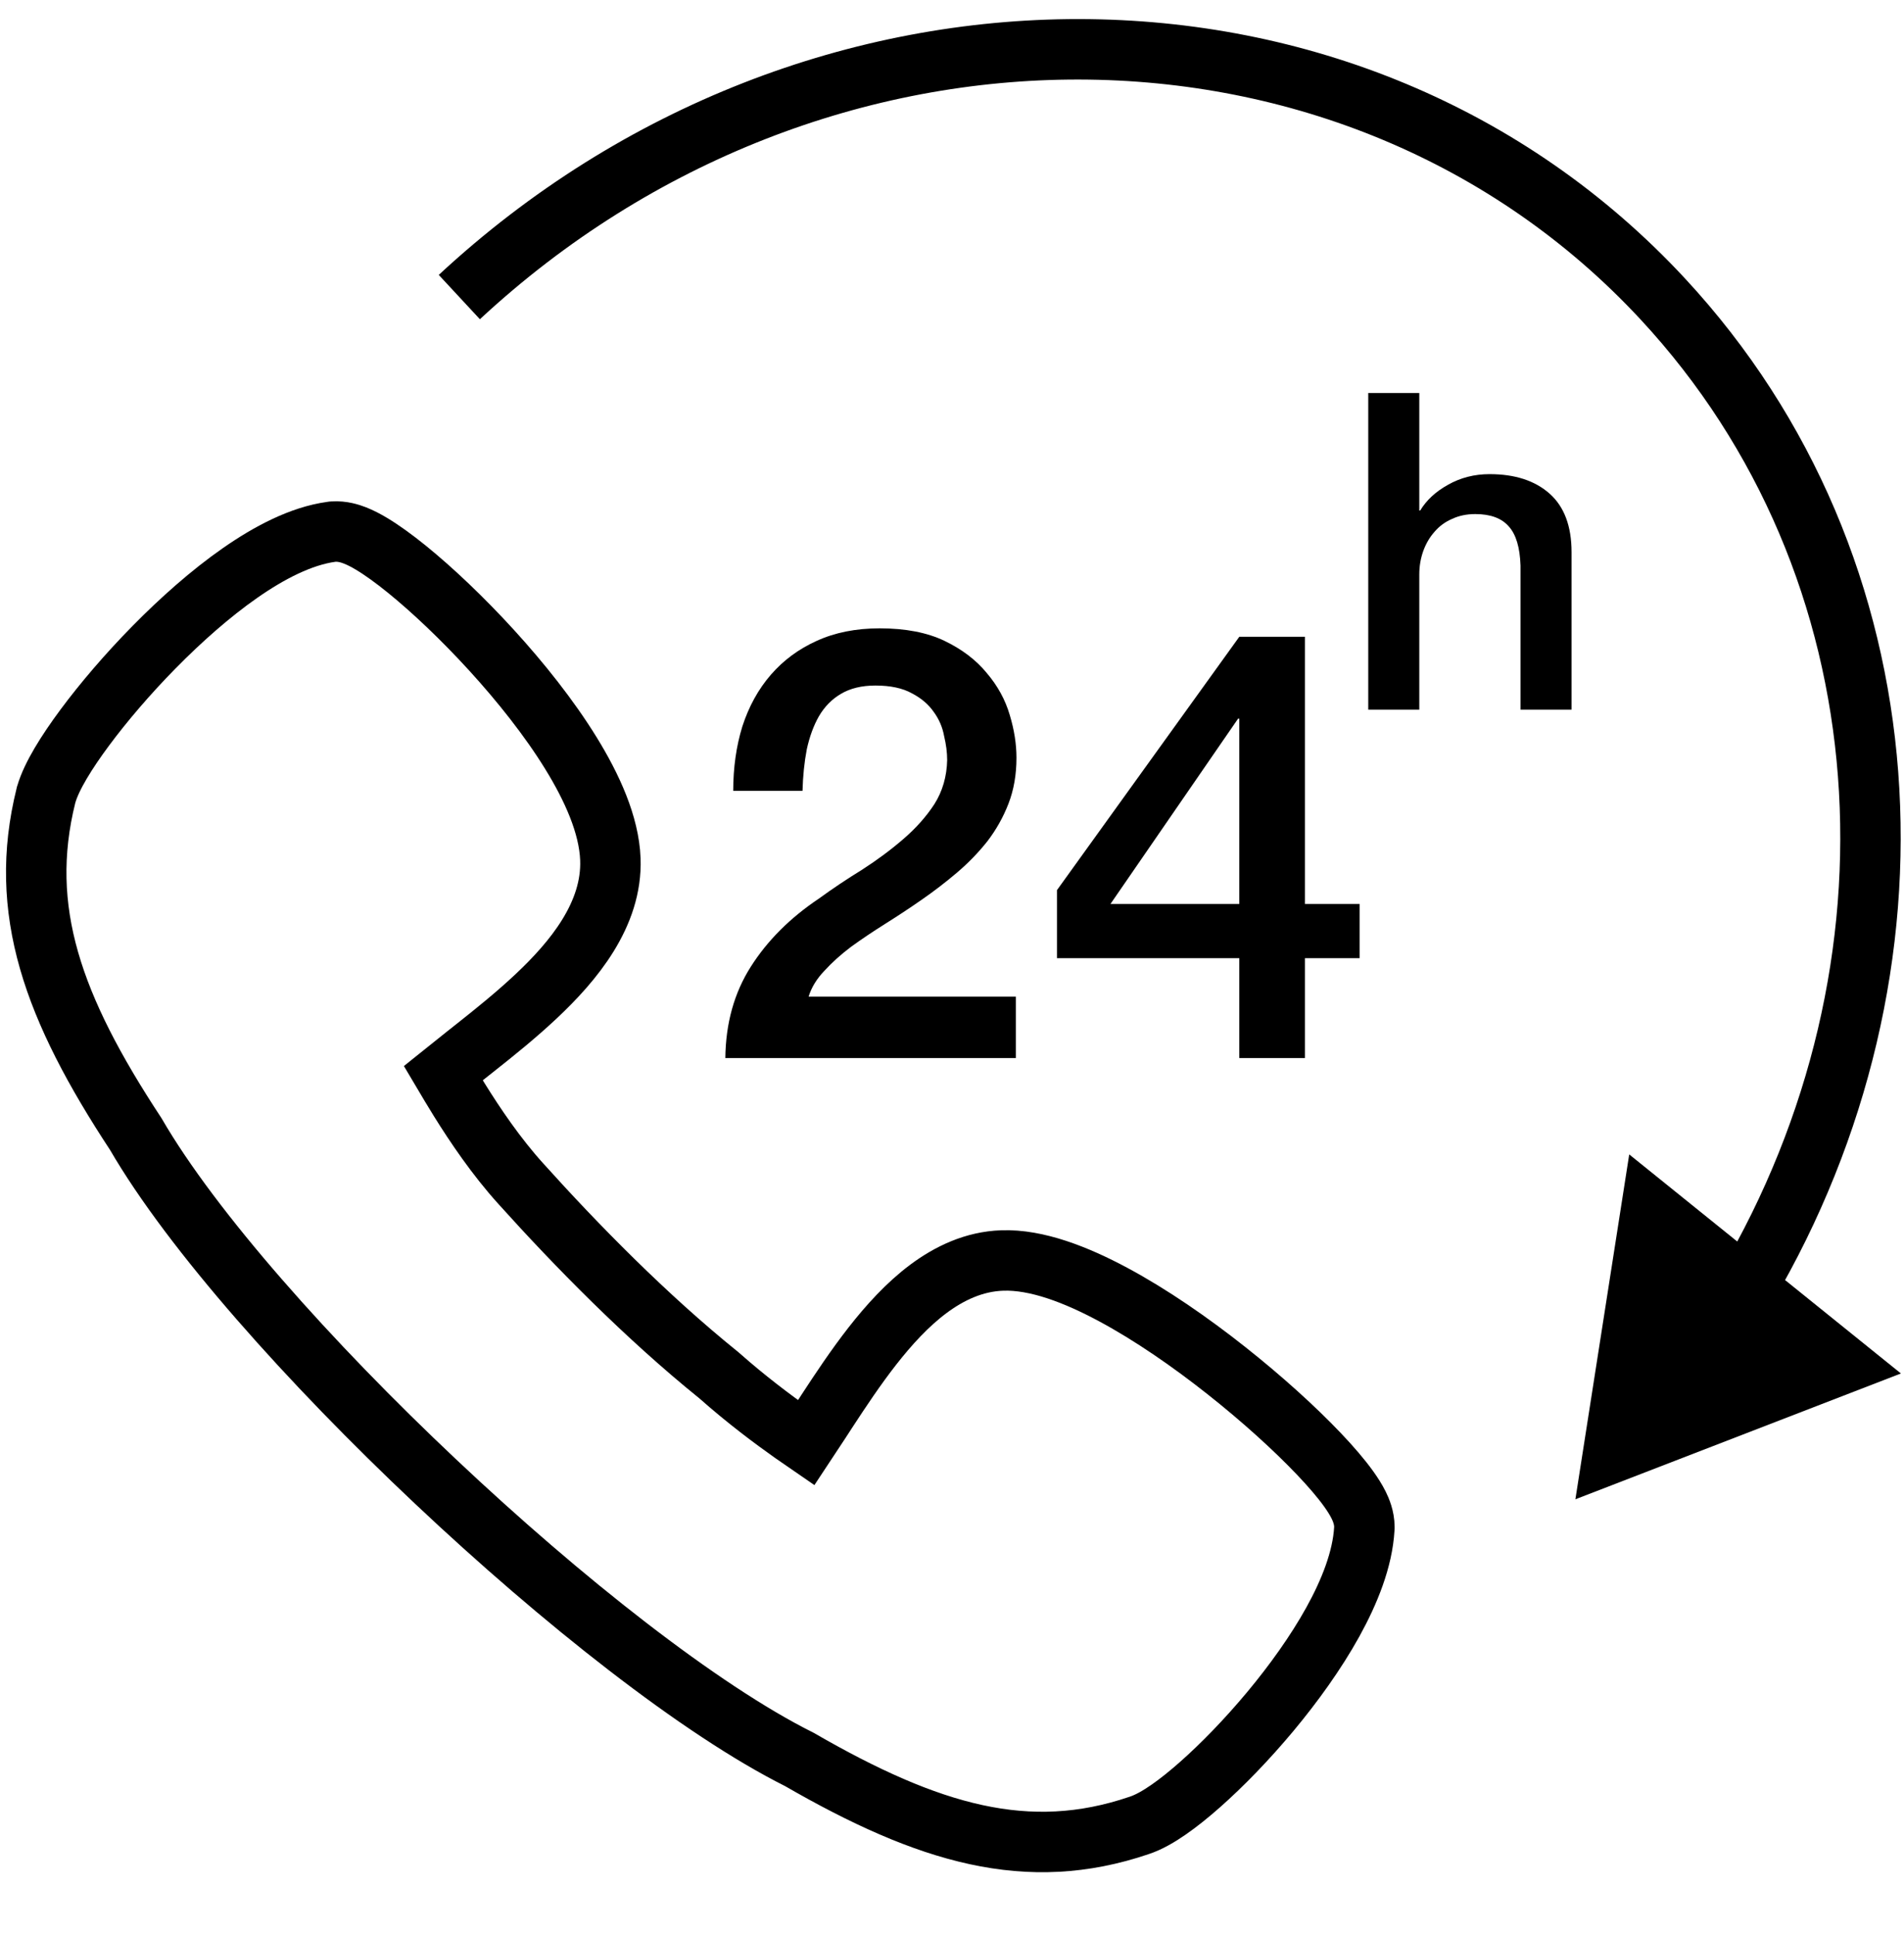
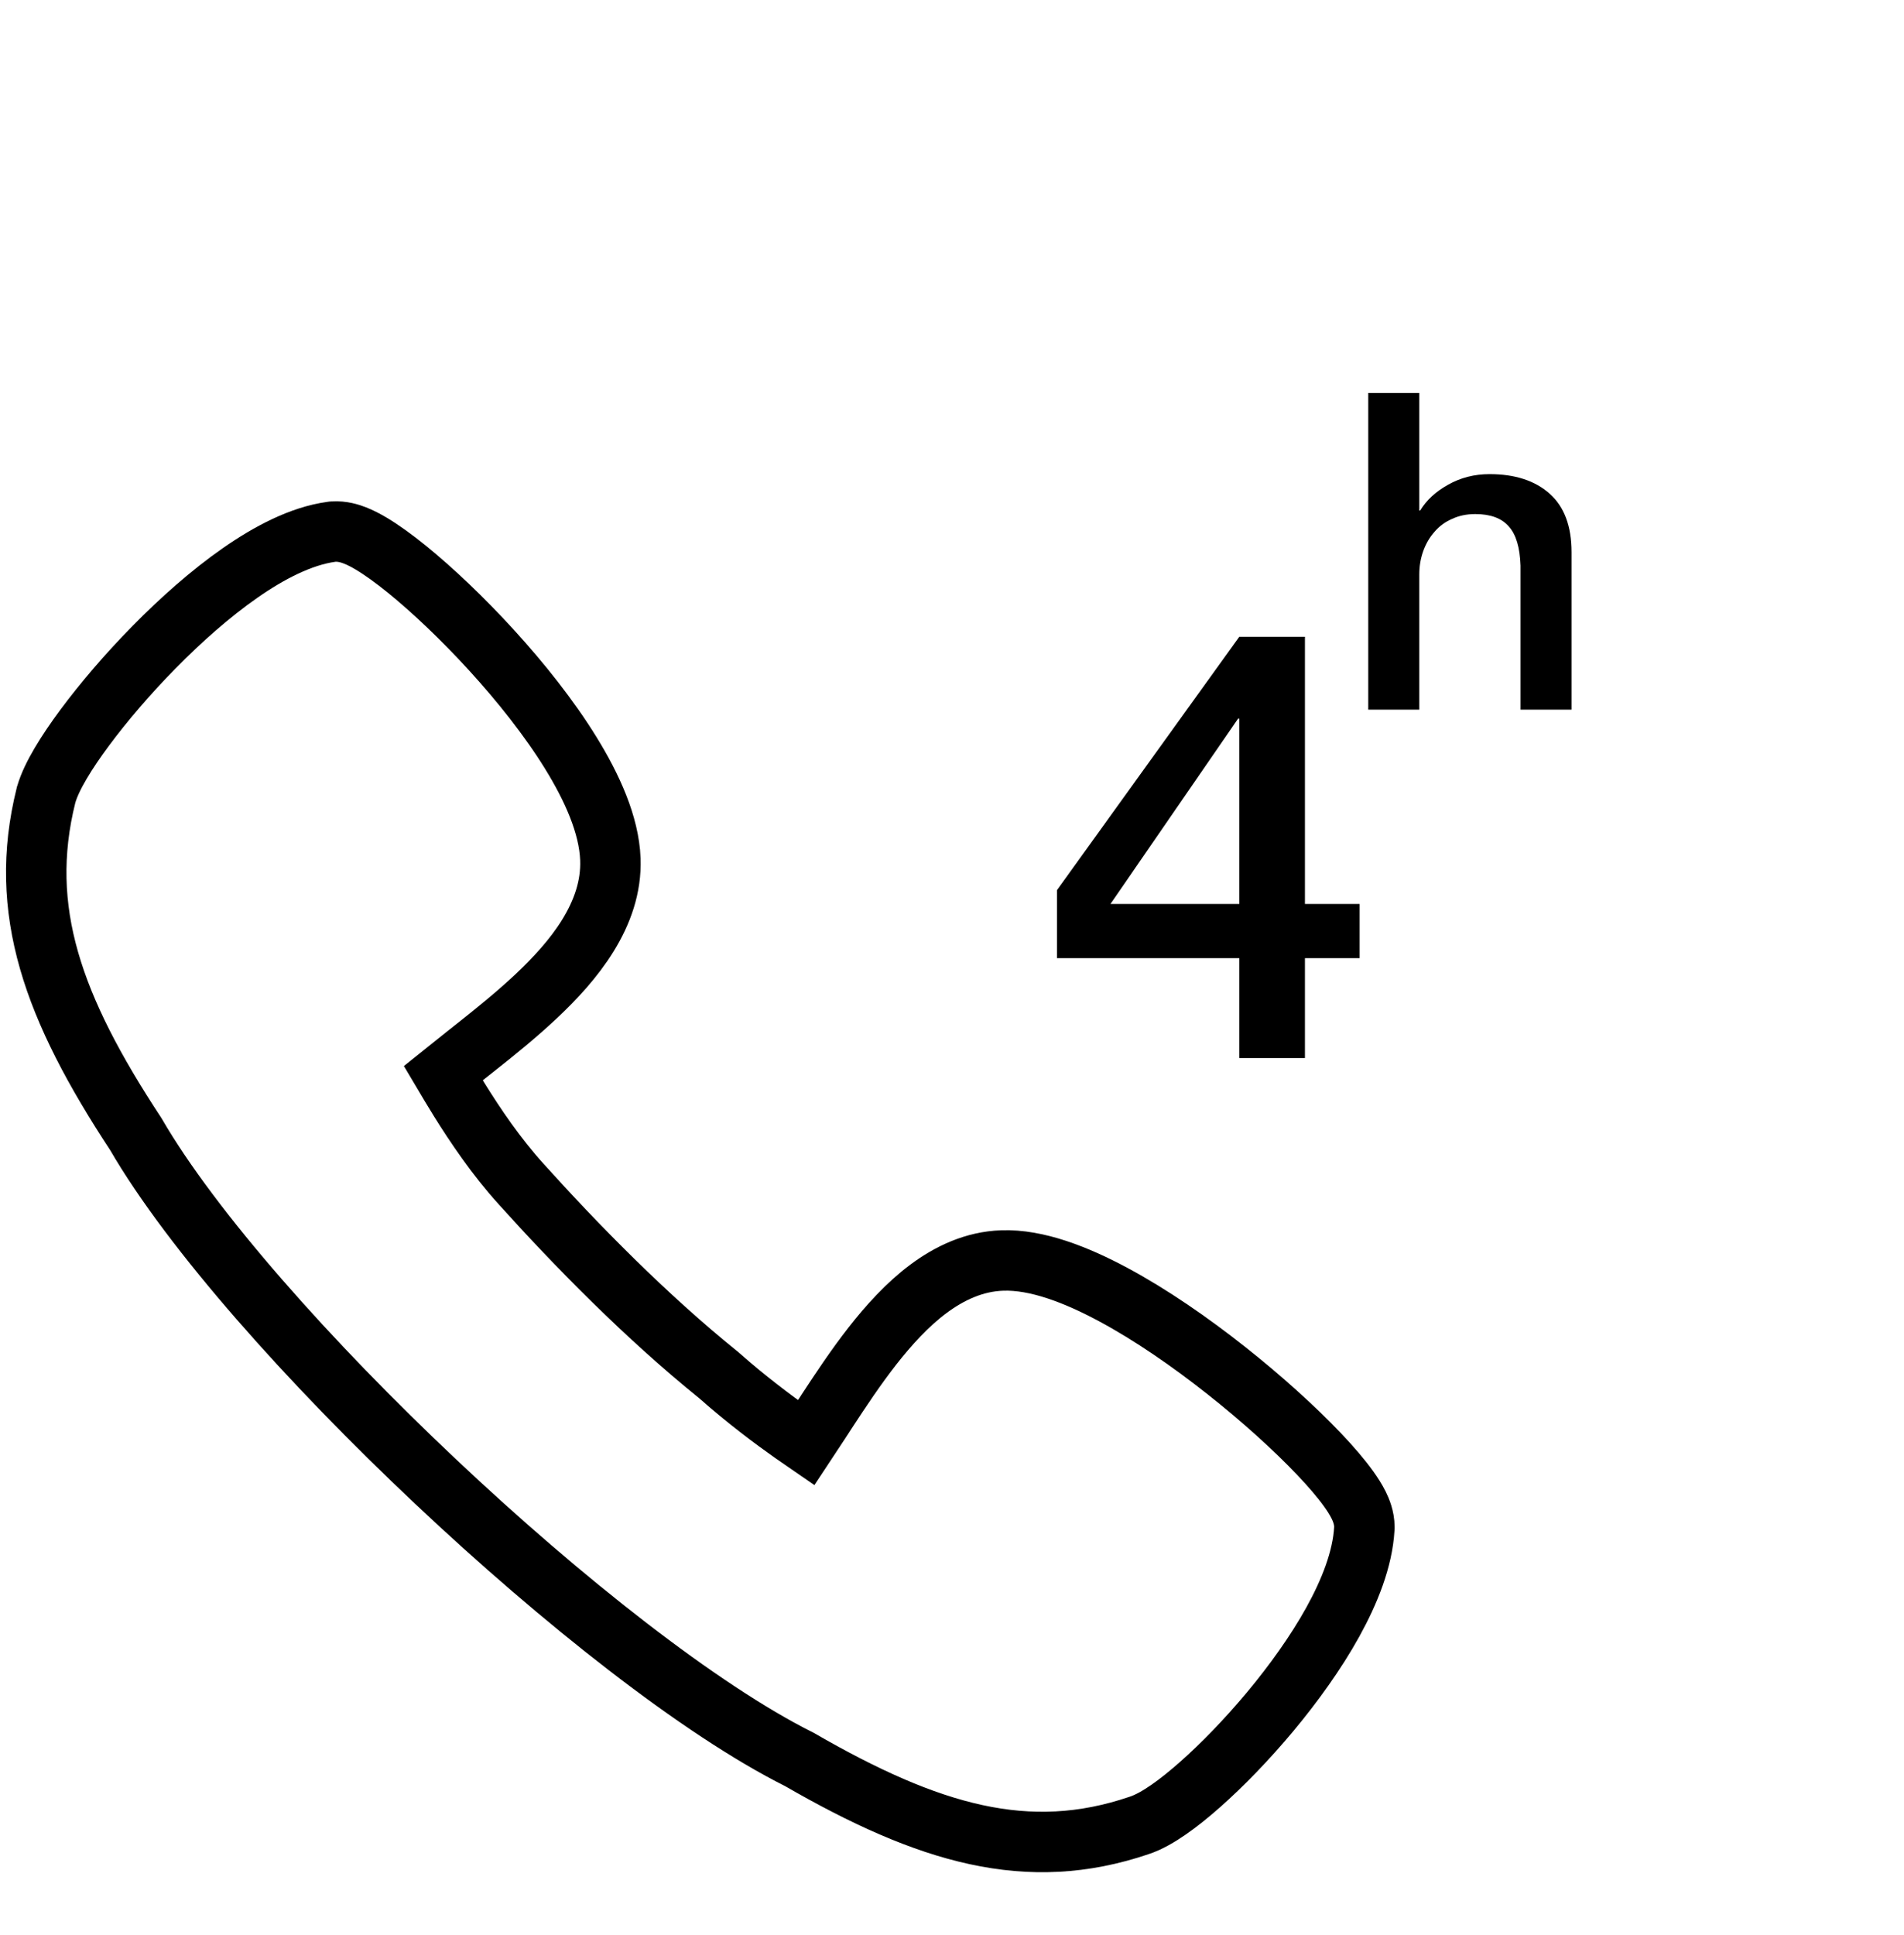
<svg xmlns="http://www.w3.org/2000/svg" width="63" height="64" viewBox="0 0 63 64" fill="none">
-   <path d="M33.612 35H24C24.013 33.845 24.295 32.837 24.845 31.974C25.394 31.111 26.145 30.361 27.097 29.724C27.553 29.392 28.029 29.074 28.525 28.769C29.021 28.45 29.477 28.112 29.892 27.753C30.308 27.395 30.65 27.01 30.918 26.599C31.186 26.174 31.327 25.689 31.34 25.145C31.34 24.893 31.306 24.628 31.239 24.349C31.186 24.057 31.072 23.791 30.898 23.553C30.723 23.3 30.482 23.095 30.174 22.935C29.865 22.763 29.463 22.677 28.967 22.677C28.511 22.677 28.129 22.77 27.821 22.955C27.526 23.128 27.285 23.373 27.097 23.692C26.923 23.997 26.788 24.362 26.695 24.787C26.614 25.212 26.567 25.669 26.554 26.161H24.261C24.261 25.391 24.362 24.681 24.563 24.03C24.778 23.367 25.093 22.796 25.508 22.318C25.924 21.84 26.427 21.469 27.016 21.203C27.62 20.925 28.317 20.785 29.108 20.785C29.966 20.785 30.683 20.925 31.26 21.203C31.836 21.482 32.299 21.834 32.647 22.259C33.009 22.683 33.264 23.148 33.411 23.652C33.559 24.143 33.633 24.614 33.633 25.066C33.633 25.623 33.545 26.127 33.371 26.579C33.197 27.03 32.962 27.448 32.667 27.833C32.372 28.204 32.037 28.55 31.662 28.868C31.286 29.187 30.898 29.485 30.495 29.764C30.093 30.043 29.691 30.308 29.289 30.56C28.887 30.813 28.511 31.065 28.163 31.317C27.828 31.569 27.533 31.834 27.278 32.113C27.023 32.379 26.849 32.664 26.755 32.969H33.612V35Z" fill="black" />
  <path d="M36.743 29.903H41.006V23.772H40.966L36.743 29.903ZM44.988 31.695H43.178V35H41.006V31.695H34.973V29.445L41.006 21.064H43.178V29.903H44.988V31.695Z" fill="black" />
  <path d="M45.273 13H46.962V16.887H46.992C47.199 16.545 47.505 16.262 47.91 16.037C48.325 15.802 48.785 15.684 49.288 15.684C50.128 15.684 50.79 15.9 51.274 16.33C51.758 16.76 52 17.406 52 18.266V23.474H50.311V18.706C50.291 18.11 50.163 17.68 49.925 17.416C49.688 17.142 49.318 17.005 48.814 17.005C48.528 17.005 48.271 17.059 48.044 17.166C47.816 17.264 47.624 17.406 47.466 17.591C47.308 17.768 47.184 17.978 47.095 18.222C47.007 18.467 46.962 18.726 46.962 19V23.474H45.273V13Z" fill="black" />
-   <path d="M55.014 9.884L55.747 9.204L55.747 9.204L55.014 9.884ZM52.127 49.595L62.898 45.433L53.908 38.187L52.127 49.595ZM15.879 10.56C27.316 -0.061 44.504 0.036 54.281 10.565L55.747 9.204C45.128 -2.231 26.664 -2.185 14.518 9.094L15.879 10.56ZM54.281 10.565C62.174 19.065 62.932 31.862 56.913 42.082L58.636 43.097C65.049 32.208 64.312 18.428 55.747 9.204L54.281 10.565Z" fill="black" />
  <path d="M17.23 39.152L17.228 39.15C16.421 38.258 15.727 37.231 15.2 36.384C14.993 36.051 14.816 35.751 14.666 35.498C14.904 35.306 15.16 35.103 15.432 34.889C15.53 34.811 15.631 34.732 15.733 34.651C16.382 34.138 17.089 33.568 17.736 32.96C18.969 31.802 20.264 30.255 20.196 28.422L20.196 28.421C20.153 27.283 19.587 26.042 18.888 24.909C18.17 23.745 17.226 22.562 16.267 21.511C15.306 20.458 14.306 19.512 13.459 18.826C13.038 18.485 12.636 18.193 12.283 17.983C12.108 17.878 11.924 17.782 11.742 17.711C11.582 17.649 11.325 17.566 11.034 17.585L11 17.587L10.966 17.592C9.955 17.73 8.901 18.286 7.943 18.954C6.963 19.637 5.981 20.511 5.099 21.407C4.216 22.304 3.415 23.245 2.799 24.076C2.213 24.867 1.705 25.673 1.531 26.278L1.525 26.296L1.521 26.314C0.576 30.112 1.751 33.347 4.492 37.513C6.35 40.716 10.246 45.083 14.415 49.011C18.582 52.938 23.162 56.558 26.449 58.201C30.735 60.673 34.011 61.633 37.686 60.386C38.015 60.279 38.354 60.078 38.662 59.865C38.989 59.639 39.344 59.354 39.711 59.029C40.445 58.38 41.262 57.539 42.032 56.616C42.8 55.694 43.538 54.671 44.101 53.654C44.653 52.656 45.086 51.578 45.143 50.567L45.145 50.536L45.145 50.506C45.143 50.202 45.032 49.942 44.955 49.786C44.866 49.607 44.75 49.426 44.626 49.253C44.376 48.904 44.035 48.508 43.639 48.092C42.843 47.255 41.76 46.272 40.576 45.336C39.393 44.4 38.082 43.491 36.827 42.819C35.613 42.168 34.301 41.655 33.163 41.696C32.23 41.727 31.411 42.119 30.717 42.636C30.026 43.152 29.41 43.83 28.864 44.528C28.316 45.23 27.811 45.989 27.356 46.686C27.284 46.797 27.213 46.906 27.144 47.013C26.981 47.263 26.826 47.502 26.677 47.726C26.543 47.634 26.395 47.532 26.236 47.42C25.569 46.949 24.704 46.305 23.795 45.5L23.778 45.485L23.76 45.471C21.381 43.55 19.088 41.217 17.23 39.152Z" stroke="black" stroke-width="2" />
</svg>